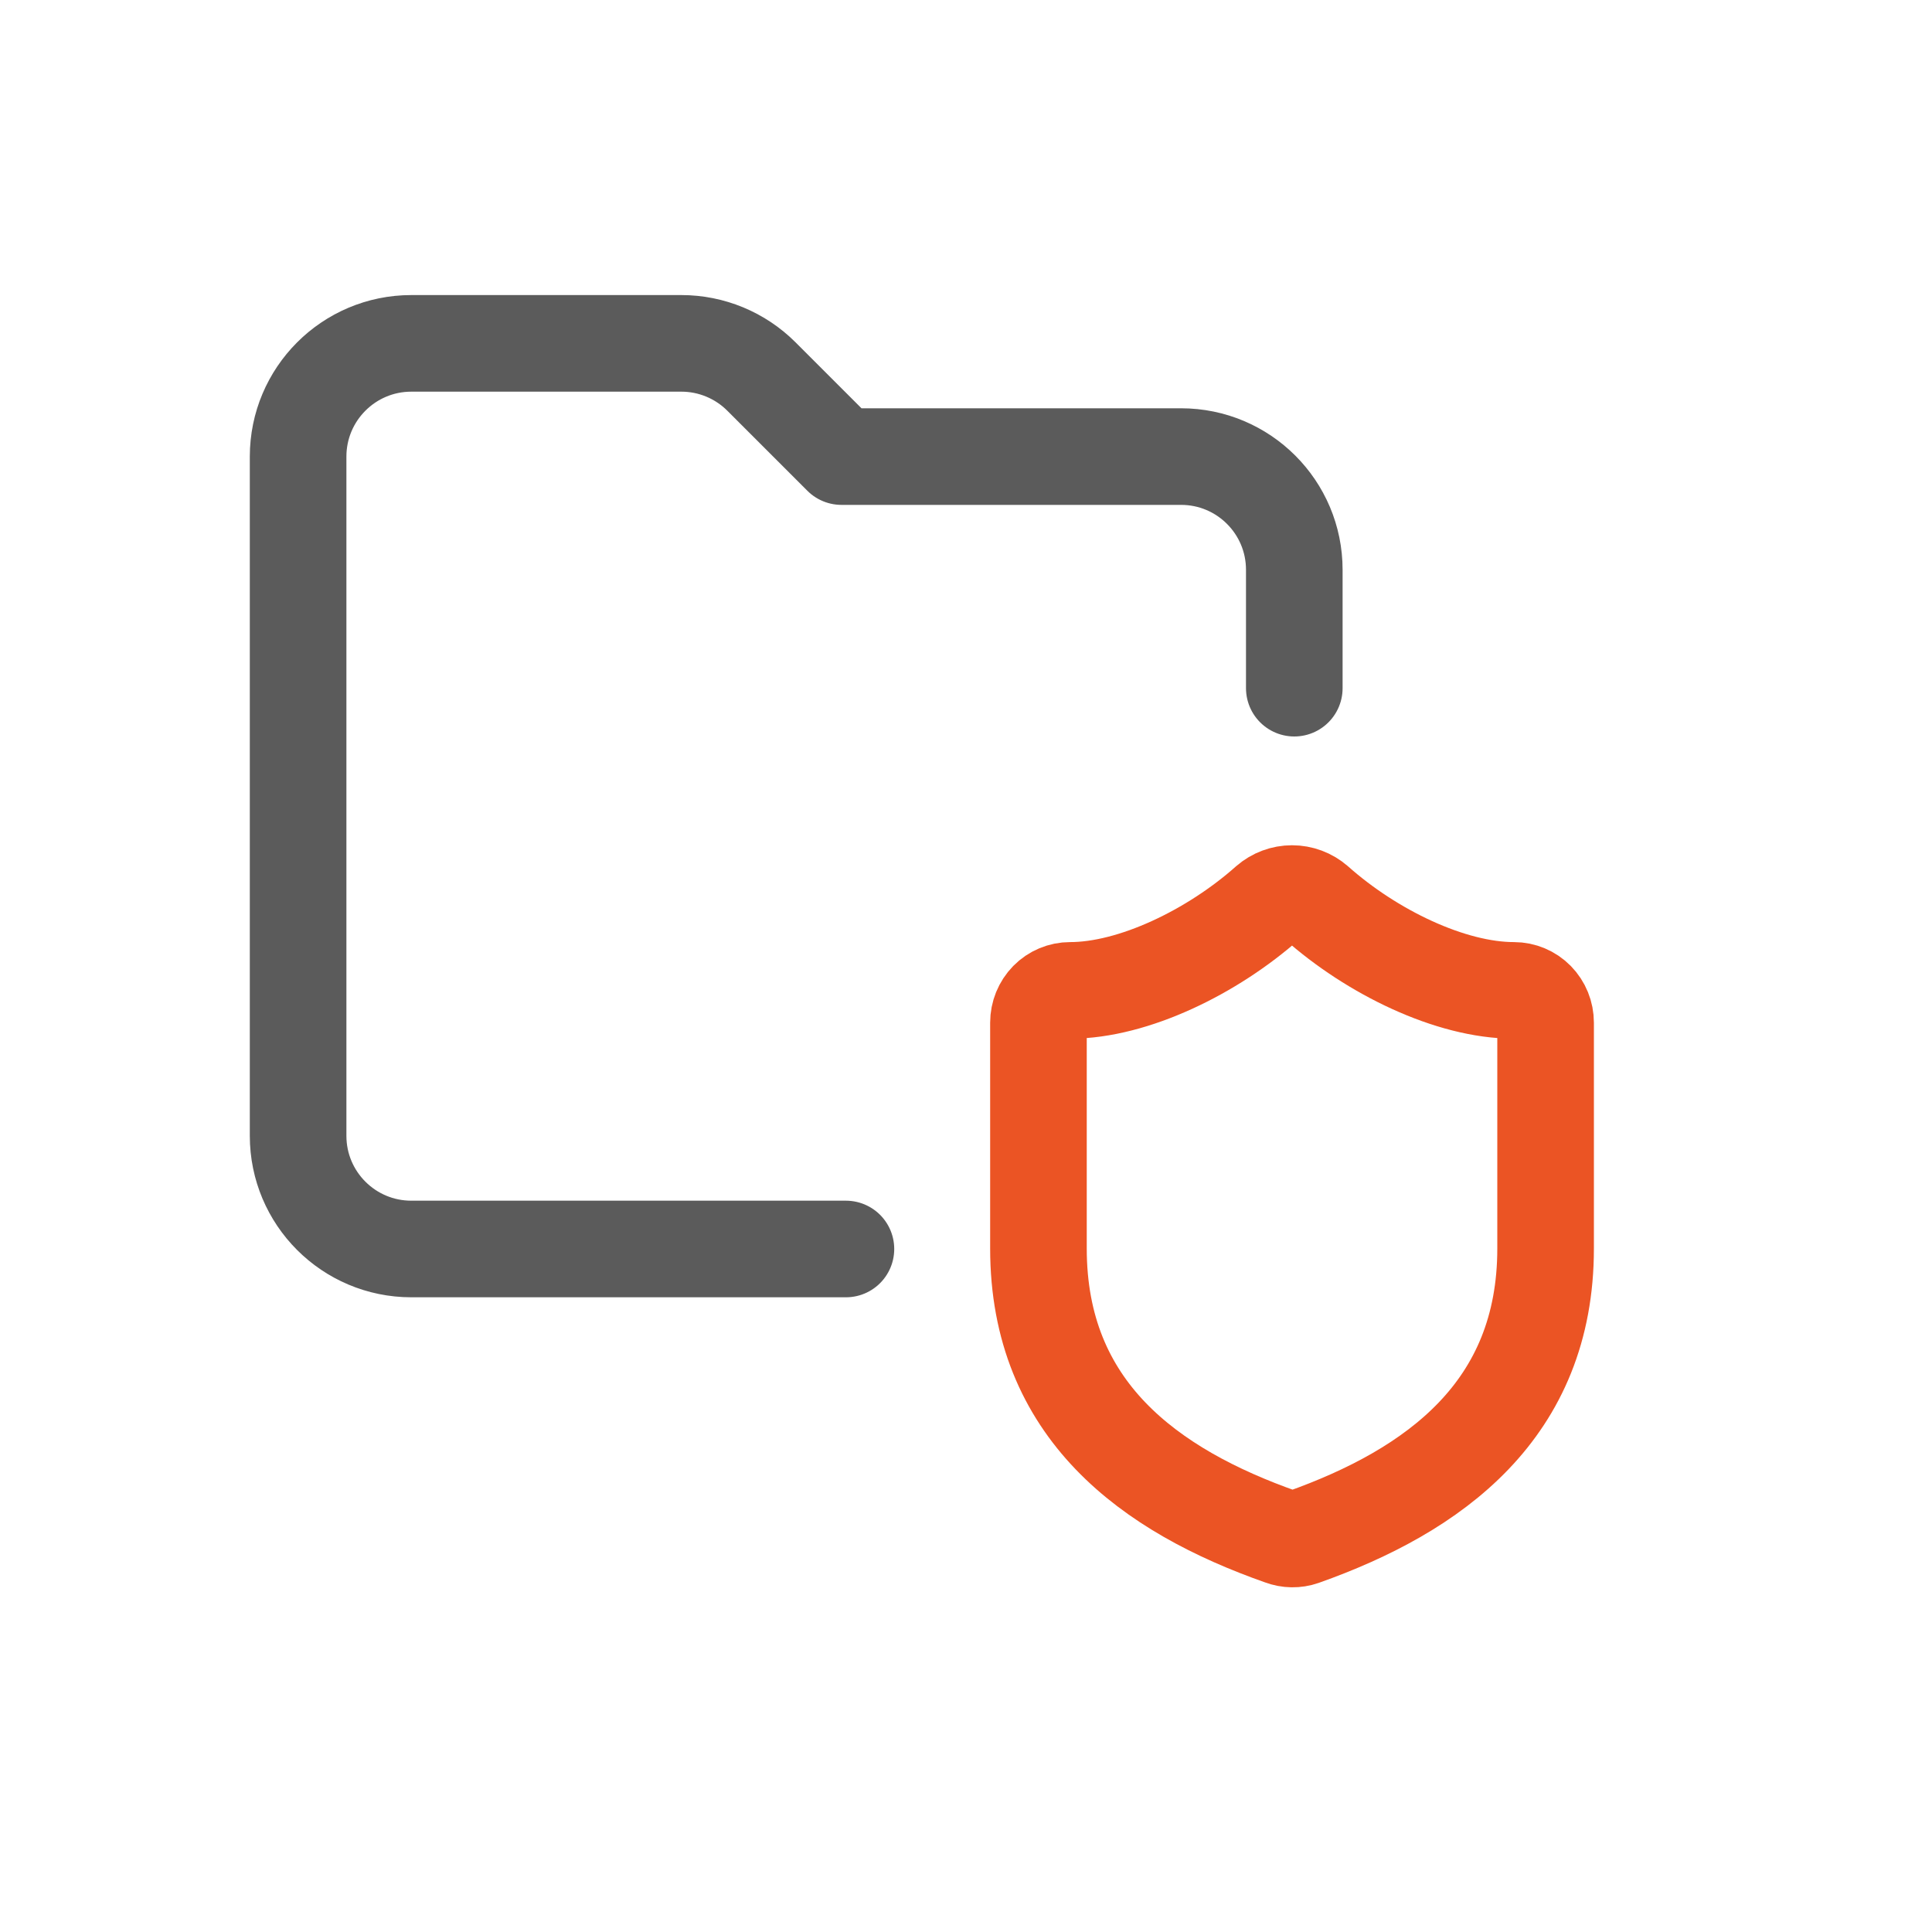
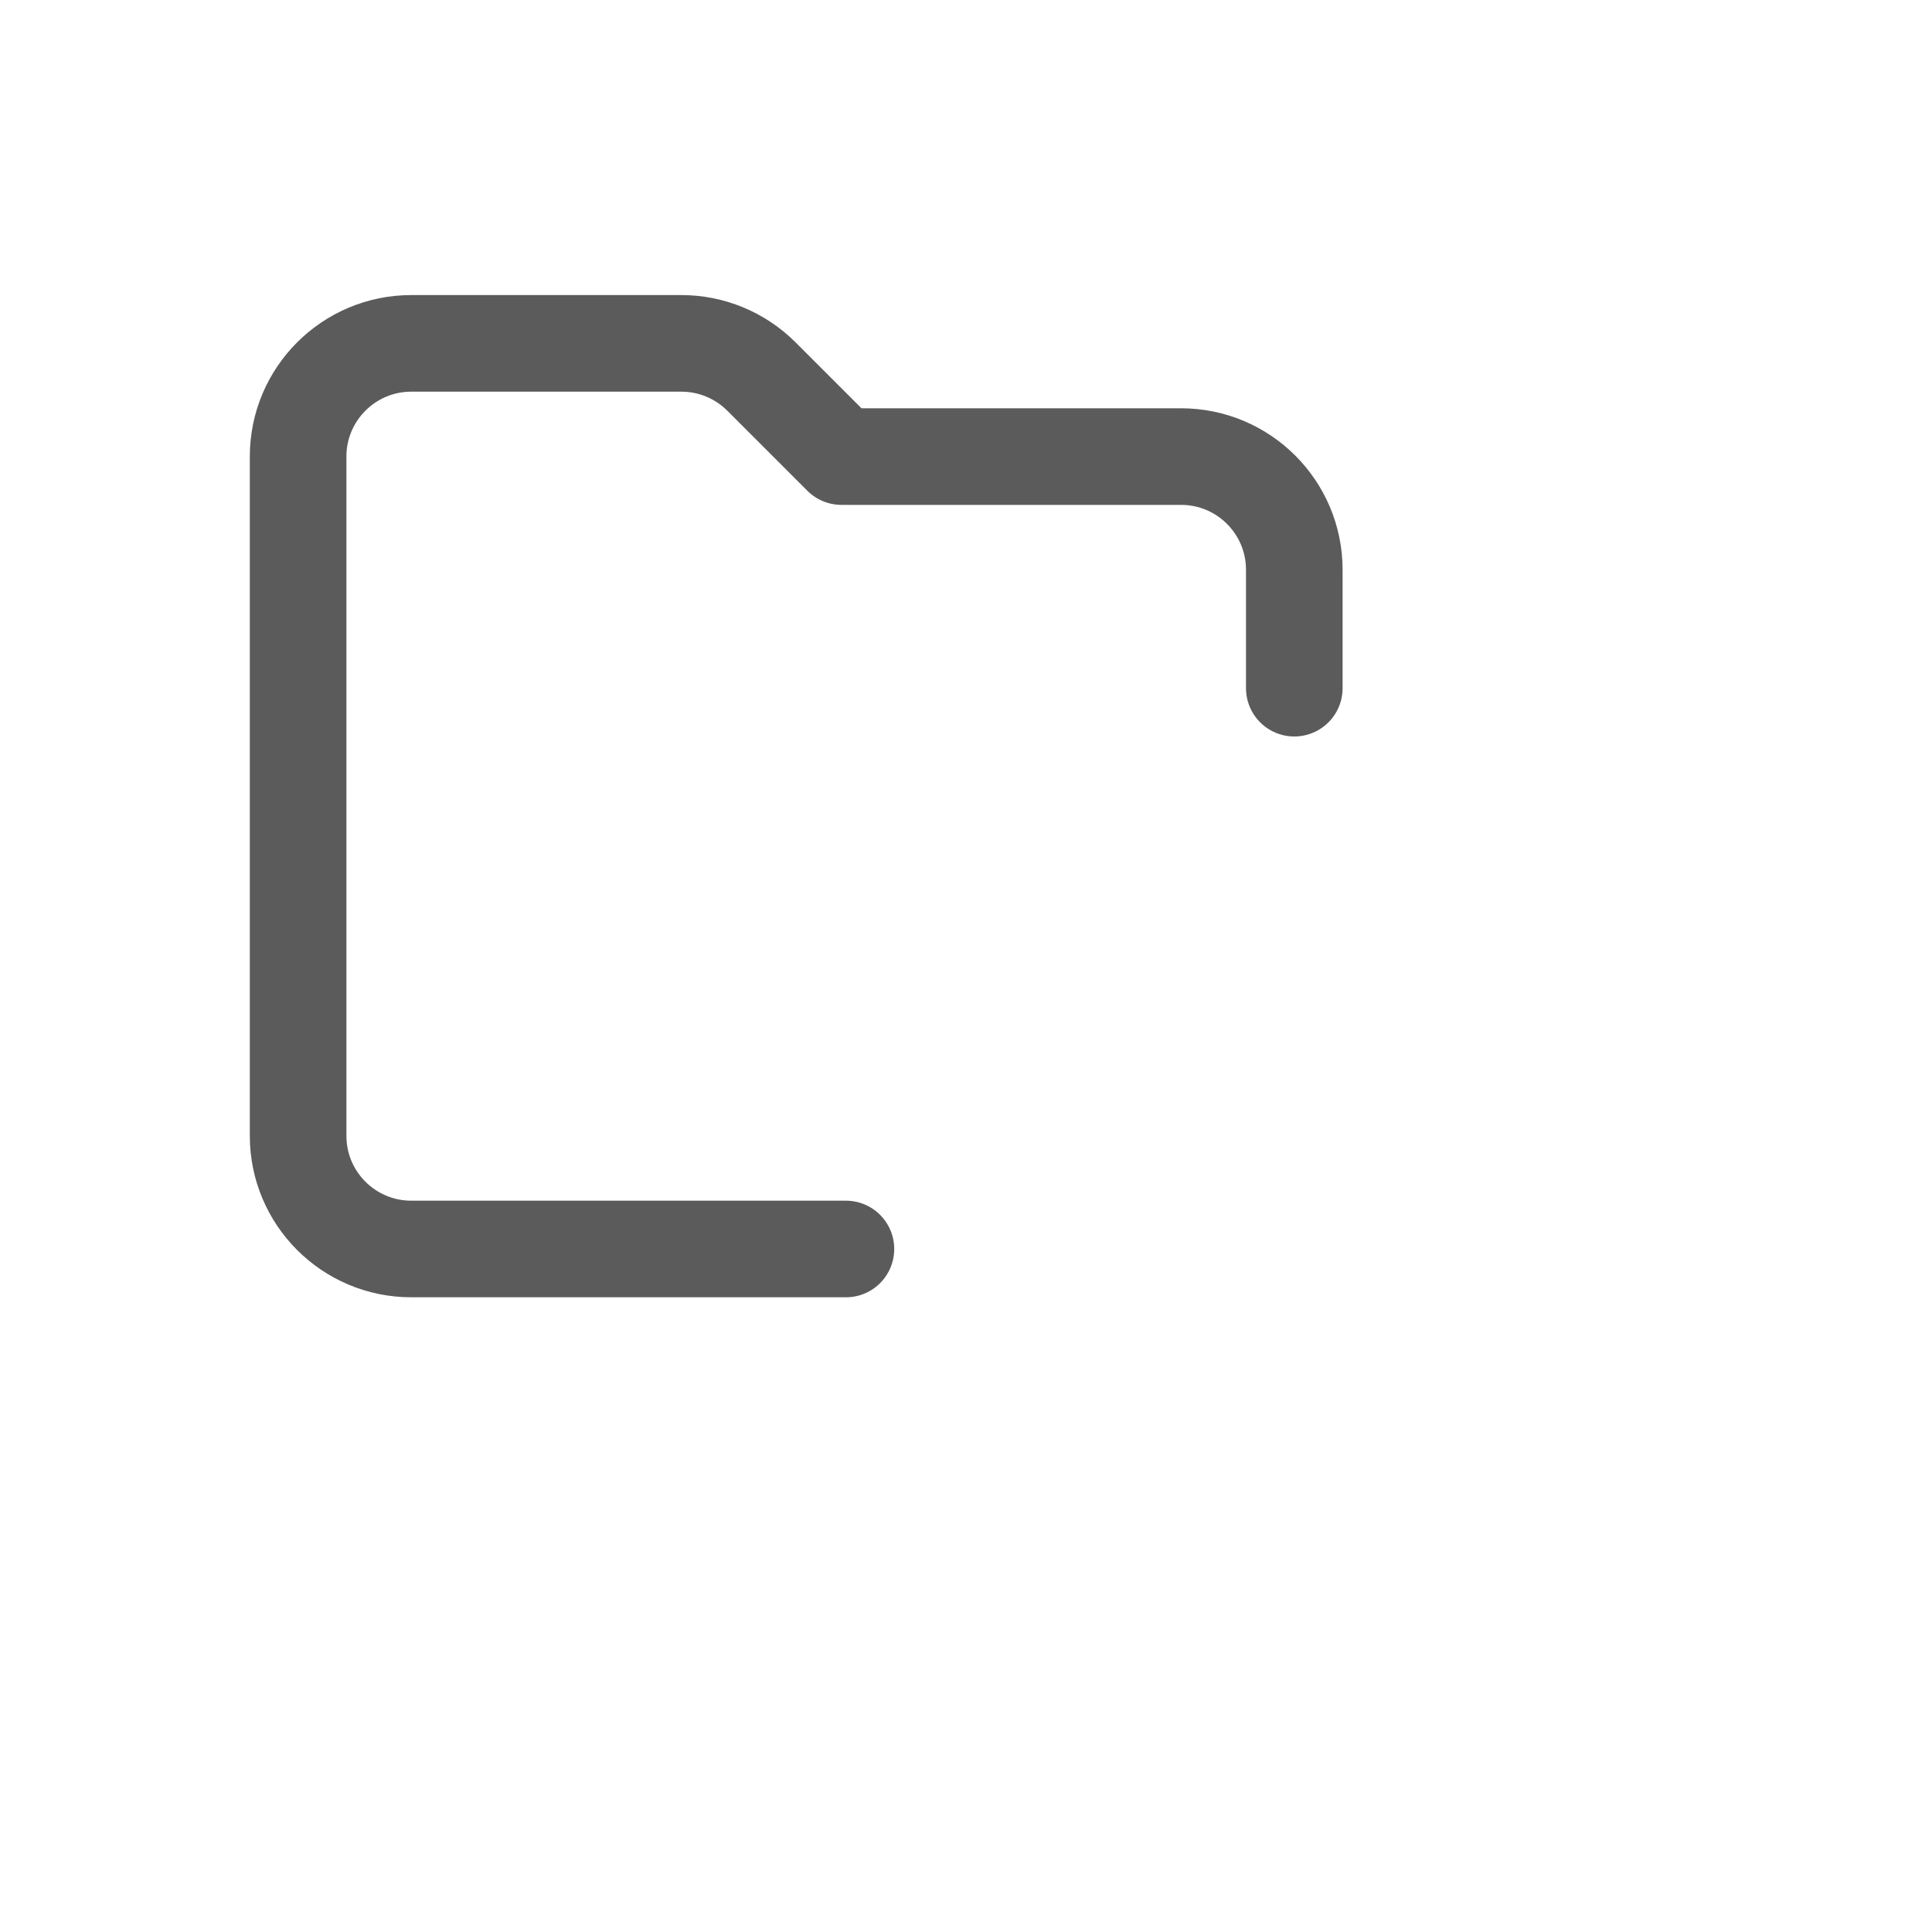
<svg xmlns="http://www.w3.org/2000/svg" width="40" height="40" viewBox="0 0 40 40" fill="none">
  <g clip-path="url(#clip0_48173_1288)">
    <path d="M26.797 14.248V11.797C26.797 10.502 25.747 9.453 24.453 9.453H17.422L15.765 7.796C15.325 7.356 14.729 7.109 14.107 7.109H8.516C7.221 7.109 6.172 8.159 6.172 9.453V23.516C6.172 24.81 7.221 25.859 8.516 25.859H17.514" stroke="#5B5B5B" stroke-width="2" stroke-linecap="round" stroke-linejoin="round" />
-     <path d="M32 25.849C32 29.189 29.703 30.86 26.973 31.828C26.83 31.878 26.675 31.875 26.533 31.822C23.797 30.86 21.5 29.189 21.5 25.849V21.173C21.5 20.995 21.569 20.826 21.692 20.7C21.815 20.575 21.982 20.505 22.156 20.505C23.469 20.505 25.109 19.703 26.251 18.687C26.39 18.566 26.567 18.5 26.75 18.5C26.933 18.5 27.11 18.566 27.249 18.687C28.397 19.709 30.031 20.505 31.344 20.505C31.518 20.505 31.685 20.575 31.808 20.7C31.931 20.826 32 20.995 32 21.173V25.849Z" stroke="#EB5424" stroke-width="2" stroke-linecap="round" stroke-linejoin="round" />
  </g>
  <defs>
    <clipPath id="clip0_48173_1288">
      <rect width="30" height="30" fill="white" transform="translate(5 5)" />
    </clipPath>
  </defs>
</svg>